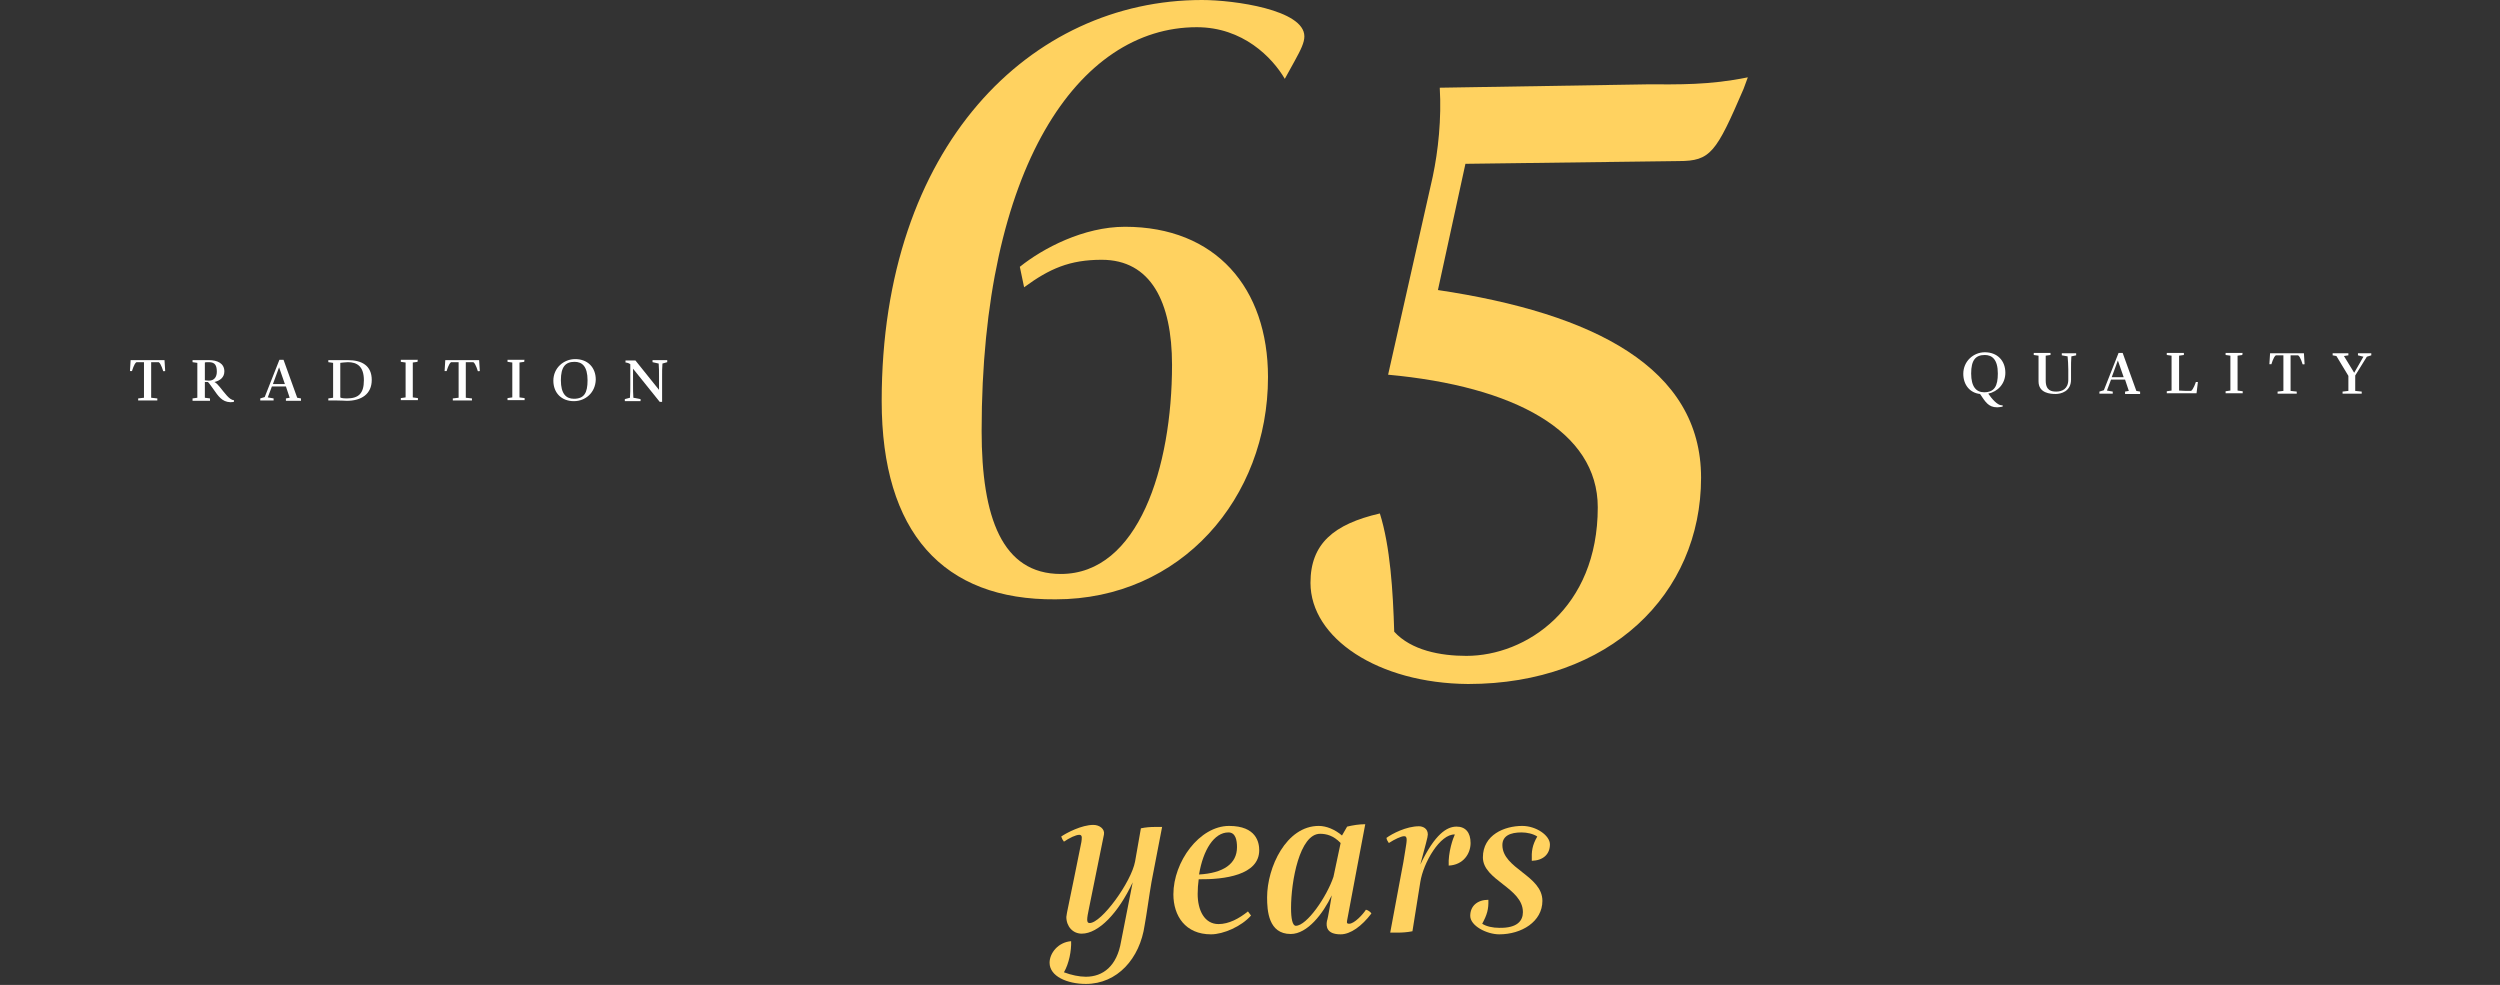
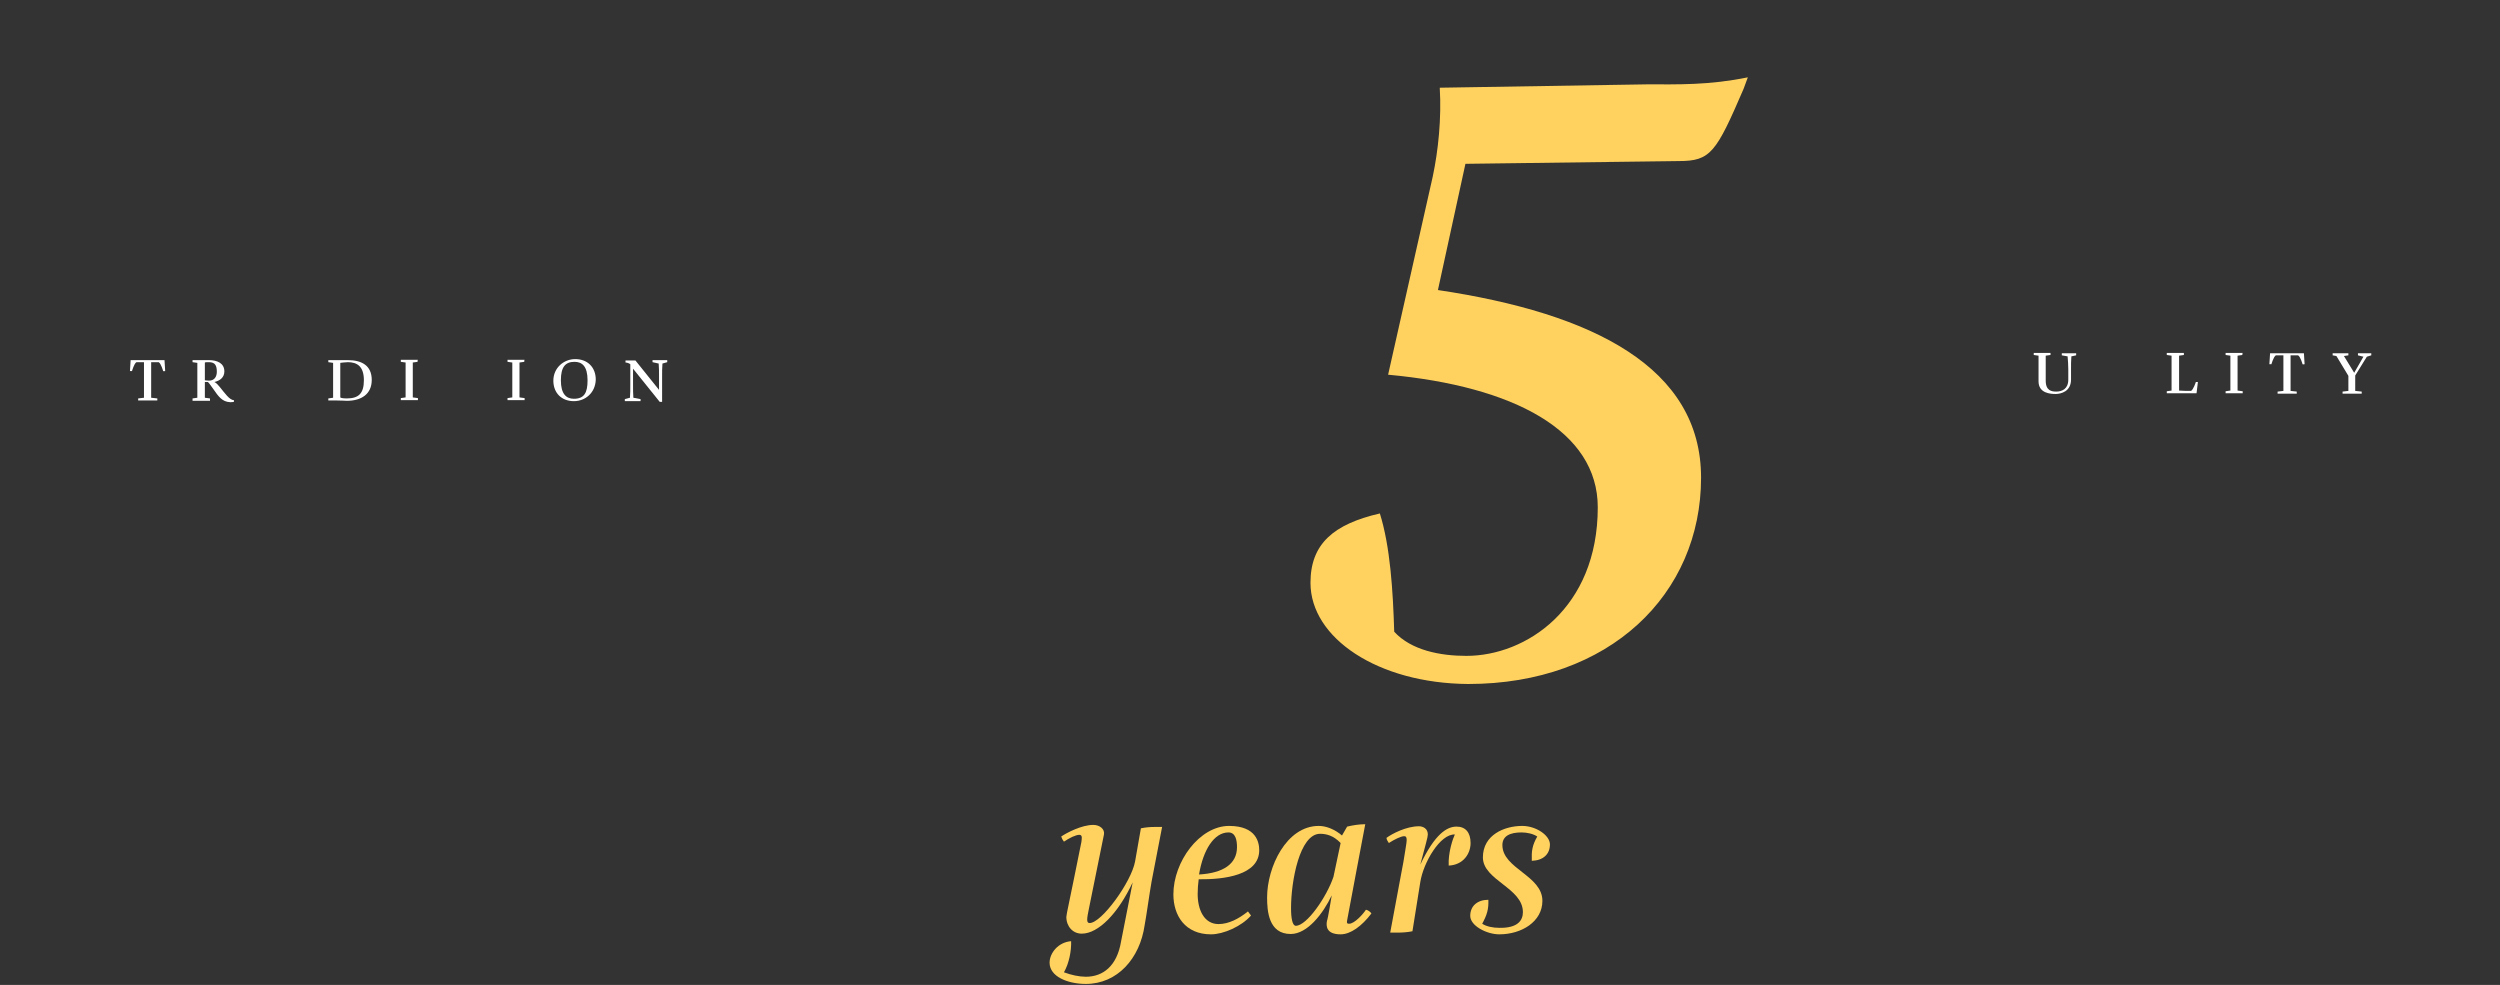
<svg xmlns="http://www.w3.org/2000/svg" width="731" height="288" viewBox="0 0 731 288" fill="none">
  <rect x="0" y="0" width="731" height="288" fill="#333333" stroke="none" />
-   <path d="M257.805 117.248C257.805 42.627 301.415 0 351.46 0C360.843 0 381.397 2.86 381.397 10.634C381.397 12.422 380.414 14.477 378.537 17.873L375.678 23.056C372.014 16.801 363.435 7.954 349.94 7.954C315.356 7.954 287.027 48.972 287.027 126.005C287.027 151.296 293.015 167.828 310.173 167.828C332.872 167.828 342.702 136.64 342.702 106.702C342.702 88.204 336.446 75.961 322.148 75.961C312.764 75.961 306.866 78.552 299.449 84.004L298.198 78.016C304.99 72.565 316.875 66.309 328.94 66.309C355.481 66.309 370.763 84.182 370.763 110.277C370.763 145.666 345.293 175.246 308.654 175.246C275.767 175.514 257.805 155.675 257.805 117.248Z" fill="#FFD260" />
  <path d="M383.184 170.42C383.184 158.981 389.975 153.262 403.47 150.134C406.508 159.786 407.312 172.833 407.67 184.719C412.674 190.17 421.164 191.778 428.76 191.778C446.186 191.778 467.187 177.927 467.187 148.347C467.187 126.005 442.701 112.958 405.882 109.562L418.93 51.653C420.538 44.057 421.521 34.763 420.985 25.648L481.486 24.665C490.869 24.665 499.716 24.933 511.066 22.61L509.814 26.006C501.772 44.683 500.163 47.096 490.869 47.096L428.492 47.9L420.449 84.808C465.936 91.6 497.393 107.507 497.393 139.678C497.393 173.727 470.672 200 429.296 200C402.933 199.821 383.184 186.595 383.184 170.42Z" fill="#FFD260" />
  <path d="M43.2 105.3C44.1 105.3 46.8 105.3 48.1 105.3L48.3 108.5C48.1 108.5 47.9 108.6 47.7 108.5C47.7 108.5 47.1 106.3 46.4 105.9C45.2 105.9 44.2 105.9 44.2 105.9V116.3L46 116.5C46 116.5 46 116.7 46 116.8C46 116.9 46 117.1 46 117.1C46 117.1 43.9 117.1 43.1 117.1C42.3 117.1 40.4 117.1 40.4 117.1C40.4 117.1 40.4 116.9 40.4 116.8C40.4 116.6 40.4 116.5 40.4 116.5L42.1 116.3V105.9C42.1 105.9 41.1 105.9 39.9 105.9C39.2 106.3 38.6 108.5 38.6 108.5C38.4 108.5 38.2 108.5 38 108.5L38.2 105.3C40.8 105.3 42.6 105.3 43.2 105.3Z" fill="white" />
  <path d="M62.401 113.8C61.801 113 61.301 112.2 60.801 111.7C60.501 111.7 60.201 111.7 59.901 111.7V116.3L61.401 116.5C61.401 116.5 61.401 116.6 61.401 116.8C61.401 116.9 61.401 117.2 61.401 117.2C61.401 117.2 59.501 117.2 58.801 117.2C58.101 117.2 56.301 117.2 56.301 117.2C56.301 117.2 56.301 117 56.301 116.8C56.301 116.6 56.301 116.5 56.301 116.5L57.701 116.3V106.1L56.301 105.9C56.301 105.9 56.301 105.7 56.301 105.6C56.301 105.5 56.301 105.3 56.301 105.3C56.301 105.3 57.901 105.3 58.701 105.3C59.501 105.3 60.401 105.3 61.101 105.3C63.501 105.3 65.601 106.2 65.601 108.6C65.601 110.3 64.401 111.3 62.701 111.7C63.301 112 63.801 112.6 64.301 113.2C65.701 114.9 67.101 117 68.401 117C68.401 117.1 68.401 117.4 68.401 117.5C68.001 117.6 67.601 117.6 67.301 117.6C64.901 117.5 63.801 115.8 62.401 113.8ZM59.901 106V111.2C60.101 111.2 60.601 111.3 61.101 111.3C62.801 111.3 63.401 110 63.401 108.7C63.401 106.9 62.901 105.9 61.101 105.9C60.601 105.9 60.101 105.9 59.901 106Z" fill="white" />
-   <path d="M88.002 116.5C88.002 116.5 88.002 116.6 88.002 116.8C88.002 116.9 88.002 117.2 88.002 117.2C88.002 117.2 86.402 117.2 85.802 117.2C85.102 117.2 83.602 117.2 83.602 117.2C83.602 117.2 83.602 117 83.602 116.8C83.602 116.6 83.602 116.5 83.602 116.5L84.702 116.3L83.602 113C83.602 113 82.102 113 81.502 113C80.602 113 79.502 113 79.502 113L78.302 116.2L80.002 116.5C80.002 116.5 80.002 116.6 80.002 116.7C80.002 116.8 80.002 117.1 80.002 117.1C80.002 117.1 78.702 117.1 78.002 117.1C77.302 117.1 76.102 117.1 76.102 117.1C76.102 117.1 76.102 116.9 76.102 116.7C76.102 116.6 76.102 116.5 76.102 116.5L77.402 116.1L81.702 105.2H82.902L86.902 116.3L88.002 116.5ZM79.802 112.3C79.902 112.3 80.802 112.3 81.502 112.3C82.102 112.3 83.302 112.3 83.302 112.3L81.602 107.4L79.802 112.3Z" fill="white" />
  <path d="M108.7 111.1C108.7 115.2 105.7 117.2 101.4 117.2C100.8 117.2 100.2 117.1 98.4 117.1C97.7 117.1 96 117.1 96 117.1C96 117.1 96 116.9 96 116.8C96 116.6 96 116.5 96 116.5L97.4 116.3V106.1L96 105.9C96 105.9 96 105.7 96 105.6C96 105.4 96 105.3 96 105.3C96 105.3 97.7 105.3 98.4 105.3C99.4 105.3 100.6 105.3 101.7 105.3C105.8 105.3 108.7 106.9 108.7 111.1ZM99.5 106.1V116.2C99.6 116.3 100 116.5 101.4 116.5C104.8 116.5 106.4 115.1 106.4 111.2C106.4 107.1 104.4 105.9 101.7 105.9C100.6 106 100 106 99.5 106.1Z" fill="white" />
  <path d="M122.099 105.5C122.099 105.7 122.099 105.8 122.099 105.8L120.699 106V116.2L122.199 116.4C122.199 116.4 122.199 116.6 122.199 116.7C122.199 116.8 122.199 117 122.199 117C122.199 117 120.399 117 119.699 117C118.999 117 117.199 117 117.199 117C117.199 117 117.199 116.8 117.199 116.7C117.199 116.5 117.199 116.4 117.199 116.4L118.599 116.2V106L117.199 105.8C117.199 105.8 117.199 105.6 117.199 105.5C117.199 105.4 117.199 105.2 117.199 105.2C117.199 105.2 118.899 105.2 119.699 105.2C120.399 105.2 122.199 105.2 122.199 105.2C122.199 105.2 122.099 105.4 122.099 105.5Z" fill="white" />
-   <path d="M135.2 105.3C136.1 105.3 138.8 105.3 140.1 105.3L140.3 108.5C140.1 108.5 139.9 108.6 139.7 108.5C139.7 108.5 139.1 106.3 138.4 105.9C137.2 105.9 136.2 105.9 136.2 105.9V116.3L138 116.5C138 116.5 138 116.7 138 116.8C138 116.9 138 117.1 138 117.1C138 117.1 135.9 117.1 135.1 117.1C134.3 117.1 132.4 117.1 132.4 117.1C132.4 117.1 132.4 116.9 132.4 116.8C132.4 116.6 132.4 116.5 132.4 116.5L134.1 116.3V105.9C134.1 105.9 133.1 105.9 131.9 105.9C131.2 106.3 130.6 108.5 130.6 108.5C130.4 108.5 130.2 108.5 130 108.5L130.2 105.3C132.8 105.3 134.6 105.3 135.2 105.3Z" fill="white" />
  <path d="M153.298 105.5C153.298 105.7 153.298 105.8 153.298 105.8L151.898 106V116.2L153.398 116.4C153.398 116.4 153.398 116.6 153.398 116.7C153.398 116.8 153.398 117 153.398 117C153.398 117 151.598 117 150.898 117C150.198 117 148.398 117 148.398 117C148.398 117 148.398 116.8 148.398 116.7C148.398 116.5 148.398 116.4 148.398 116.4L149.798 116.2V106L148.398 105.8C148.398 105.8 148.398 105.6 148.398 105.5C148.398 105.4 148.398 105.2 148.398 105.2C148.398 105.2 150.098 105.2 150.898 105.2C151.598 105.2 153.398 105.2 153.398 105.2C153.398 105.2 153.298 105.4 153.298 105.5Z" fill="white" />
  <path d="M167.801 117.3C164.201 117.3 161.801 114.9 161.801 111.3C161.801 107.6 164.801 105 168.201 105C171.801 105 174.201 107.4 174.201 111C174.101 114.8 171.201 117.3 167.801 117.3ZM168.001 105.8C165.301 105.8 164.001 107.3 164.001 111.2C164.001 115.1 165.501 116.6 167.801 116.6C170.801 116.6 171.801 114.9 171.801 111.2C171.801 107.1 170.201 105.8 168.001 105.8Z" fill="white" />
-   <path d="M192.699 114V110C192.699 108.7 192.699 107.5 192.599 106.3L190.799 105.9C190.799 105.9 190.799 105.7 190.799 105.6C190.799 105.5 190.799 105.3 190.799 105.3C190.799 105.3 192.399 105.3 192.999 105.3C193.699 105.3 195.099 105.3 195.099 105.3C195.099 105.3 195.099 105.5 195.099 105.6C195.099 105.8 195.099 105.9 195.099 105.9L193.699 106.3C193.599 107.5 193.599 108.7 193.599 110V117.5H192.899L185.099 107.8V112.6C185.099 113.9 185.099 115 185.199 116.3L187.299 116.7C187.299 116.7 187.299 116.8 187.299 117C187.299 117.1 187.299 117.3 187.299 117.3C187.299 117.3 185.599 117.3 184.899 117.3C184.199 117.3 182.699 117.3 182.699 117.3C182.699 117.3 182.699 117.1 182.699 117C182.699 116.9 182.699 116.7 182.699 116.7L184.199 116.3C184.299 115.1 184.299 113.9 184.299 112.6V106.5C184.099 106.3 183.399 106 182.899 106C182.899 106 182.899 105.8 182.899 105.7C182.899 105.6 182.899 105.4 182.899 105.4C182.899 105.4 185.299 105.4 185.799 105.4L192.699 114Z" fill="white" />
-   <path d="M574.066 109.3C574.066 105.6 577.066 103 580.366 103C583.966 103 586.366 105.4 586.366 109C586.366 112.2 584.166 114.5 581.366 115.1C582.466 116.7 584.066 118.5 585.266 118.5C585.366 118.5 585.466 118.5 585.566 118.5C585.566 118.6 585.566 118.8 585.566 118.9C584.966 119 584.466 119.1 583.966 119.1C581.366 119.1 580.466 117.4 578.966 115.2C576.066 114.9 574.066 112.6 574.066 109.3ZM580.366 103.8C577.666 103.8 576.366 105.3 576.366 109.2C576.366 113.1 577.866 114.7 580.166 114.7C583.166 114.7 584.166 112.9 584.166 109.2C584.166 105.1 582.466 103.8 580.366 103.8Z" fill="white" />
+   <path d="M192.699 114V110C192.699 108.7 192.699 107.5 192.599 106.3L190.799 105.9C190.799 105.9 190.799 105.7 190.799 105.6C190.799 105.5 190.799 105.3 190.799 105.3C193.699 105.3 195.099 105.3 195.099 105.3C195.099 105.3 195.099 105.5 195.099 105.6C195.099 105.8 195.099 105.9 195.099 105.9L193.699 106.3C193.599 107.5 193.599 108.7 193.599 110V117.5H192.899L185.099 107.8V112.6C185.099 113.9 185.099 115 185.199 116.3L187.299 116.7C187.299 116.7 187.299 116.8 187.299 117C187.299 117.1 187.299 117.3 187.299 117.3C187.299 117.3 185.599 117.3 184.899 117.3C184.199 117.3 182.699 117.3 182.699 117.3C182.699 117.3 182.699 117.1 182.699 117C182.699 116.9 182.699 116.7 182.699 116.7L184.199 116.3C184.299 115.1 184.299 113.9 184.299 112.6V106.5C184.099 106.3 183.399 106 182.899 106C182.899 106 182.899 105.8 182.899 105.7C182.899 105.6 182.899 105.4 182.899 105.4C182.899 105.4 185.299 105.4 185.799 105.4L192.699 114Z" fill="white" />
  <path d="M604.768 108C604.768 106.7 604.668 105.4 604.568 104.2L602.868 103.9C602.868 103.9 602.868 103.7 602.868 103.6C602.868 103.5 602.868 103.3 602.868 103.3C602.868 103.3 604.568 103.3 605.168 103.3C605.868 103.3 607.068 103.3 607.068 103.3C607.068 103.3 607.068 103.5 607.068 103.6C607.068 103.8 607.068 103.9 607.068 103.9L605.668 104.2C605.568 105.4 605.568 106.7 605.568 107.9V111C605.568 114.5 602.568 115.2 601.068 115.2C599.568 115.2 596.068 115 596.068 111.5V104L594.668 103.8C594.668 103.8 594.668 103.7 594.668 103.5C594.668 103.4 594.668 103.2 594.668 103.2C594.668 103.2 596.368 103.2 597.168 103.2C597.868 103.2 599.568 103.2 599.568 103.2C599.568 103.2 599.568 103.4 599.568 103.5C599.568 103.7 599.568 103.8 599.568 103.8L598.168 104V111.3C598.168 114.3 599.968 114.5 601.268 114.5C602.968 114.5 604.768 113.7 604.768 111V108Z" fill="white" />
-   <path d="M625.767 114.5C625.767 114.5 625.767 114.6 625.767 114.8C625.767 114.9 625.767 115.2 625.767 115.2C625.767 115.2 624.167 115.2 623.567 115.2C622.867 115.2 621.367 115.2 621.367 115.2C621.367 115.2 621.367 115 621.367 114.8C621.367 114.6 621.367 114.5 621.367 114.5L622.467 114.3L621.367 111C621.367 111 619.867 111 619.267 111C618.367 111 617.267 111 617.267 111L616.067 114.2L617.767 114.5C617.767 114.5 617.767 114.6 617.767 114.7C617.767 114.8 617.767 115.1 617.767 115.1C617.767 115.1 616.467 115.1 615.767 115.1C615.067 115.1 613.867 115.1 613.867 115.1C613.867 115.1 613.867 114.9 613.867 114.7C613.867 114.6 613.867 114.5 613.867 114.5L615.167 114.1L619.467 103.2H620.667L624.667 114.3L625.767 114.5ZM617.467 110.3C617.567 110.3 618.467 110.3 619.167 110.3C619.767 110.3 620.967 110.3 620.967 110.3L619.267 105.4L617.467 110.3Z" fill="white" />
  <path d="M638.566 103.5C638.566 103.7 638.566 103.8 638.566 103.8L637.166 104V114.2C638.366 114.3 639.566 114.3 640.666 114.3C641.366 113.9 642.066 111.7 642.066 111.7C642.266 111.7 642.466 111.7 642.666 111.7L642.266 115C640.866 115 636.366 115 636.066 115C635.366 115 633.566 115 633.566 115C633.566 115 633.566 114.8 633.566 114.7C633.566 114.5 633.566 114.4 633.566 114.4L634.966 114.2V104L633.566 103.8C633.566 103.8 633.566 103.6 633.566 103.5C633.566 103.4 633.566 103.2 633.566 103.2C633.566 103.2 635.266 103.2 636.066 103.2C636.766 103.2 638.566 103.2 638.566 103.2C638.566 103.2 638.566 103.4 638.566 103.5Z" fill="white" />
  <path d="M655.666 103.5C655.666 103.7 655.666 103.8 655.666 103.8L654.266 104V114.2L655.766 114.4C655.766 114.4 655.766 114.6 655.766 114.7C655.766 114.8 655.766 115 655.766 115C655.766 115 653.966 115 653.266 115C652.566 115 650.766 115 650.766 115C650.766 115 650.766 114.8 650.766 114.7C650.766 114.5 650.766 114.4 650.766 114.4L652.166 114.2V104L650.766 103.8C650.766 103.8 650.766 103.6 650.766 103.5C650.766 103.4 650.766 103.2 650.766 103.2C650.766 103.2 652.466 103.2 653.266 103.2C653.966 103.2 655.766 103.2 655.766 103.2C655.766 103.2 655.666 103.4 655.666 103.5Z" fill="white" />
  <path d="M668.766 103.3C669.666 103.3 672.366 103.3 673.666 103.3L673.866 106.5C673.666 106.5 673.466 106.6 673.266 106.5C673.266 106.5 672.666 104.3 671.966 103.9C670.766 103.9 669.766 103.9 669.766 103.9V114.3L671.566 114.5C671.566 114.5 671.566 114.7 671.566 114.8C671.566 114.9 671.566 115.1 671.566 115.1C671.566 115.1 669.466 115.1 668.666 115.1C667.966 115.1 665.966 115.1 665.966 115.1C665.966 115.1 665.966 114.9 665.966 114.8C665.966 114.6 665.966 114.5 665.966 114.5L667.666 114.3V103.9C667.666 103.9 666.666 103.9 665.466 103.9C664.766 104.3 664.166 106.5 664.166 106.5C663.966 106.5 663.766 106.5 663.566 106.5L663.766 103.3C666.366 103.3 668.166 103.3 668.766 103.3Z" fill="white" />
  <path d="M688.666 109.8V114.3L690.566 114.5C690.566 114.5 690.566 114.7 690.566 114.8C690.566 114.9 690.566 115.1 690.566 115.1C690.566 115.1 688.366 115.1 687.666 115.1C686.966 115.1 684.966 115.1 684.966 115.1C684.966 115.1 684.966 114.9 684.966 114.8C684.966 114.6 684.966 114.5 684.966 114.5L686.666 114.3V109.9L683.166 104.1L682.066 103.9C682.066 103.9 682.066 103.8 682.066 103.6C682.066 103.5 682.066 103.3 682.066 103.3C682.066 103.3 683.566 103.3 684.266 103.3C684.966 103.3 686.666 103.3 686.666 103.3C686.666 103.3 686.666 103.5 686.666 103.6C686.666 103.8 686.666 103.9 686.666 103.9L685.366 104.1L688.366 109L691.066 104.3L689.466 103.9C689.466 103.9 689.466 103.8 689.466 103.6C689.466 103.5 689.466 103.3 689.466 103.3C689.466 103.3 690.666 103.3 691.366 103.3C692.066 103.3 693.366 103.3 693.366 103.3C693.366 103.3 693.366 103.5 693.366 103.6C693.366 103.8 693.366 103.9 693.366 103.9L692.066 104.3L688.666 109.8Z" fill="white" />
  <path d="M317.498 287.7C312.098 287.7 306.898 285.5 306.898 281.5C306.898 278.7 309.398 275.5 313.198 275.2C313.298 278 312.598 281.7 311.098 284.3C313.198 285.1 315.598 285.6 317.498 285.6C322.498 285.6 326.598 282.5 327.798 275.3C328.198 273.2 329.598 266.1 331.198 258C326.998 267 321.198 273 316.298 273C313.698 273 311.798 270.9 311.798 268.1C311.798 267.4 312.698 263.7 316.198 246.2C316.298 245.3 316.598 244.1 315.598 244.1C314.598 244.1 312.698 245 311.098 246.1C310.698 245.6 310.498 245.2 310.298 244.6C311.898 243.5 316.298 241.2 319.698 241.2C321.498 241.2 323.098 242.4 322.798 244C322.398 246.1 318.798 263.6 318.398 265.7C317.798 268.6 317.598 269.9 318.598 269.9C322.098 269.9 330.798 257.9 331.898 251.9L333.598 242.2C334.998 241.9 336.398 241.8 337.698 241.8H339.798L336.698 257.9C336.098 261.3 335.198 267.9 334.698 270.5C333.298 280.3 326.698 287.7 317.498 287.7Z" fill="#FFD260" />
  <path d="M364.898 266.5L365.798 267.7C362.998 270.9 357.698 273.2 354.098 273.2C346.598 273.2 343.098 267.8 343.098 261.5C343.098 252 350.698 241.5 359.398 241.5C367.398 241.5 368.198 246.4 368.198 248.6C368.198 255.9 357.998 257.2 350.498 257.1C350.298 258.5 350.198 260 350.198 261.4C350.198 266.2 352.198 270.2 356.298 270.2C359.298 270.2 362.298 268.6 364.898 266.5ZM350.598 255.7C357.698 255.3 361.698 252.6 361.698 247.7C361.698 245.7 361.298 243.4 359.198 243.4C354.998 243.4 351.798 248.5 350.598 255.7Z" fill="#FFD260" />
  <path d="M389.4 261.8C386.9 267.1 382.3 273.1 377.4 273.1C370.9 273.1 370.5 266.3 370.5 262.4C370.5 253.6 376.1 241.5 385.6 241.5C387.8 241.5 390.3 242.5 392.4 244.3L393.9 241.7C395.6 241.3 397.4 241 399.2 241C396.3 256.5 397.1 251.9 393.9 269.1C393.7 270 394 270.1 394.5 270.1C396 270.1 398.5 267.4 399.4 266C400 266.1 400.8 266.7 401 267.1C398.2 270.8 394.9 273.2 392 273.2C387.9 273.2 387.7 270.9 388 269.3C388.3 268.6 389.3 262.4 389.4 261.8ZM389.9 256.4L392 246.5C389.9 244.3 387.8 243.8 386 243.8C380 243.8 377.5 257.7 377.5 265.5C377.5 268.5 377.9 270.7 378.9 270.7C382.1 270.7 387.9 262.3 389.9 256.4Z" fill="#FFD260" />
  <path d="M415.298 257.9L412.998 272.3C411.498 272.6 409.998 272.7 408.598 272.7H406.498L409.498 256.6C410.298 252.5 410.498 251.3 410.898 248.7C411.298 246.1 411.698 244.5 410.598 244.5C409.698 244.5 407.798 245.4 406.098 246.5C405.698 245.9 405.498 245.6 405.398 245C406.998 243.8 411.198 241.6 414.898 241.6C415.998 241.6 417.498 242.2 417.498 244C417.498 244.8 416.798 247.1 415.298 252.8C419.598 243.8 423.098 241.7 425.898 241.7C428.498 241.7 429.998 243.4 429.998 246.5C429.998 249.6 427.898 252.9 423.598 253.1C423.398 249.2 424.898 245 425.398 244C421.098 243.8 416.198 252.2 415.298 257.9Z" fill="#FFD260" />
  <path d="M445.298 266.7C445.298 259.6 433.598 257.4 433.598 250.7C433.598 244.1 439.898 241.5 445.098 241.5C449.198 241.5 453.198 244.3 453.198 246.9C453.198 249.8 451.198 251.6 447.898 251.7C447.798 248.9 447.998 247.2 449.498 244.6C448.298 243.8 446.498 243.4 444.898 243.4C441.598 243.4 439.298 244.4 439.298 247.1C439.298 254 450.998 256 450.998 263.4C450.998 269.5 444.898 273.2 438.398 273.2C434.698 273.2 429.898 270.7 429.898 267.8C429.898 264.9 431.998 263.1 435.198 263.1C435.298 265.9 434.798 267.5 433.398 270.1C434.598 270.9 436.498 271.3 438.398 271.3C443.698 271.4 445.298 269.2 445.298 266.7Z" fill="#FFD260" />
</svg>